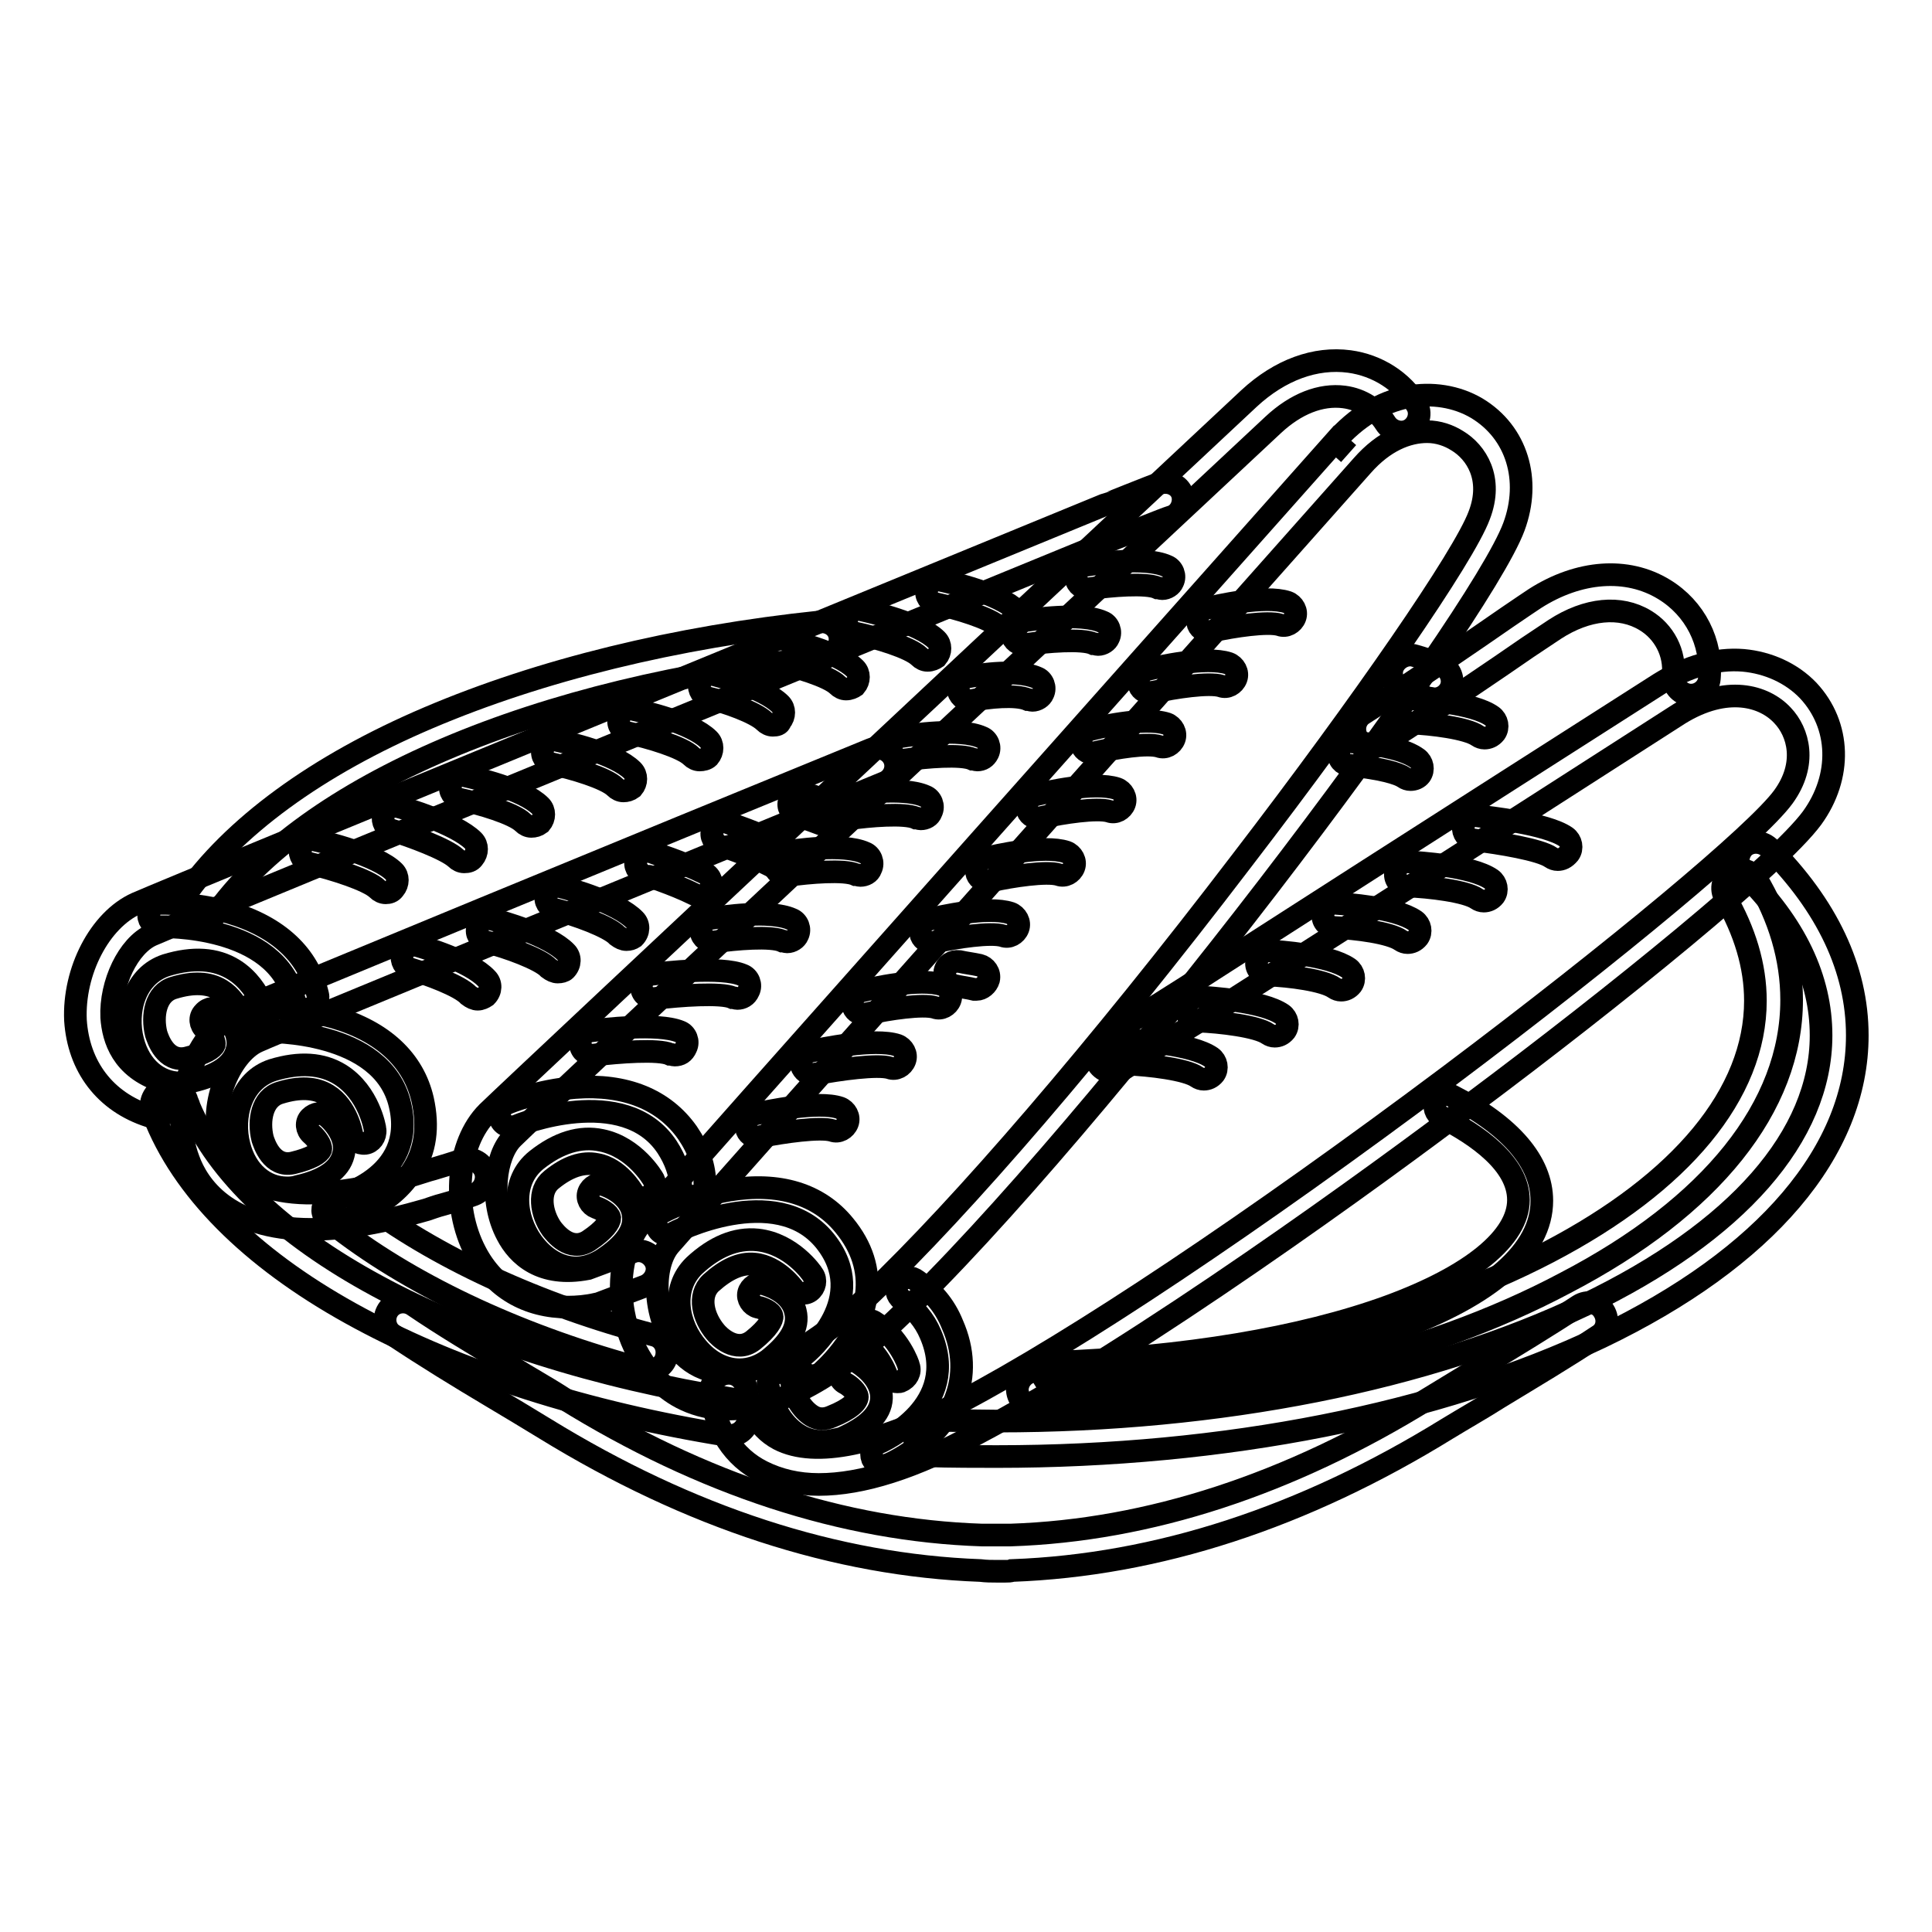
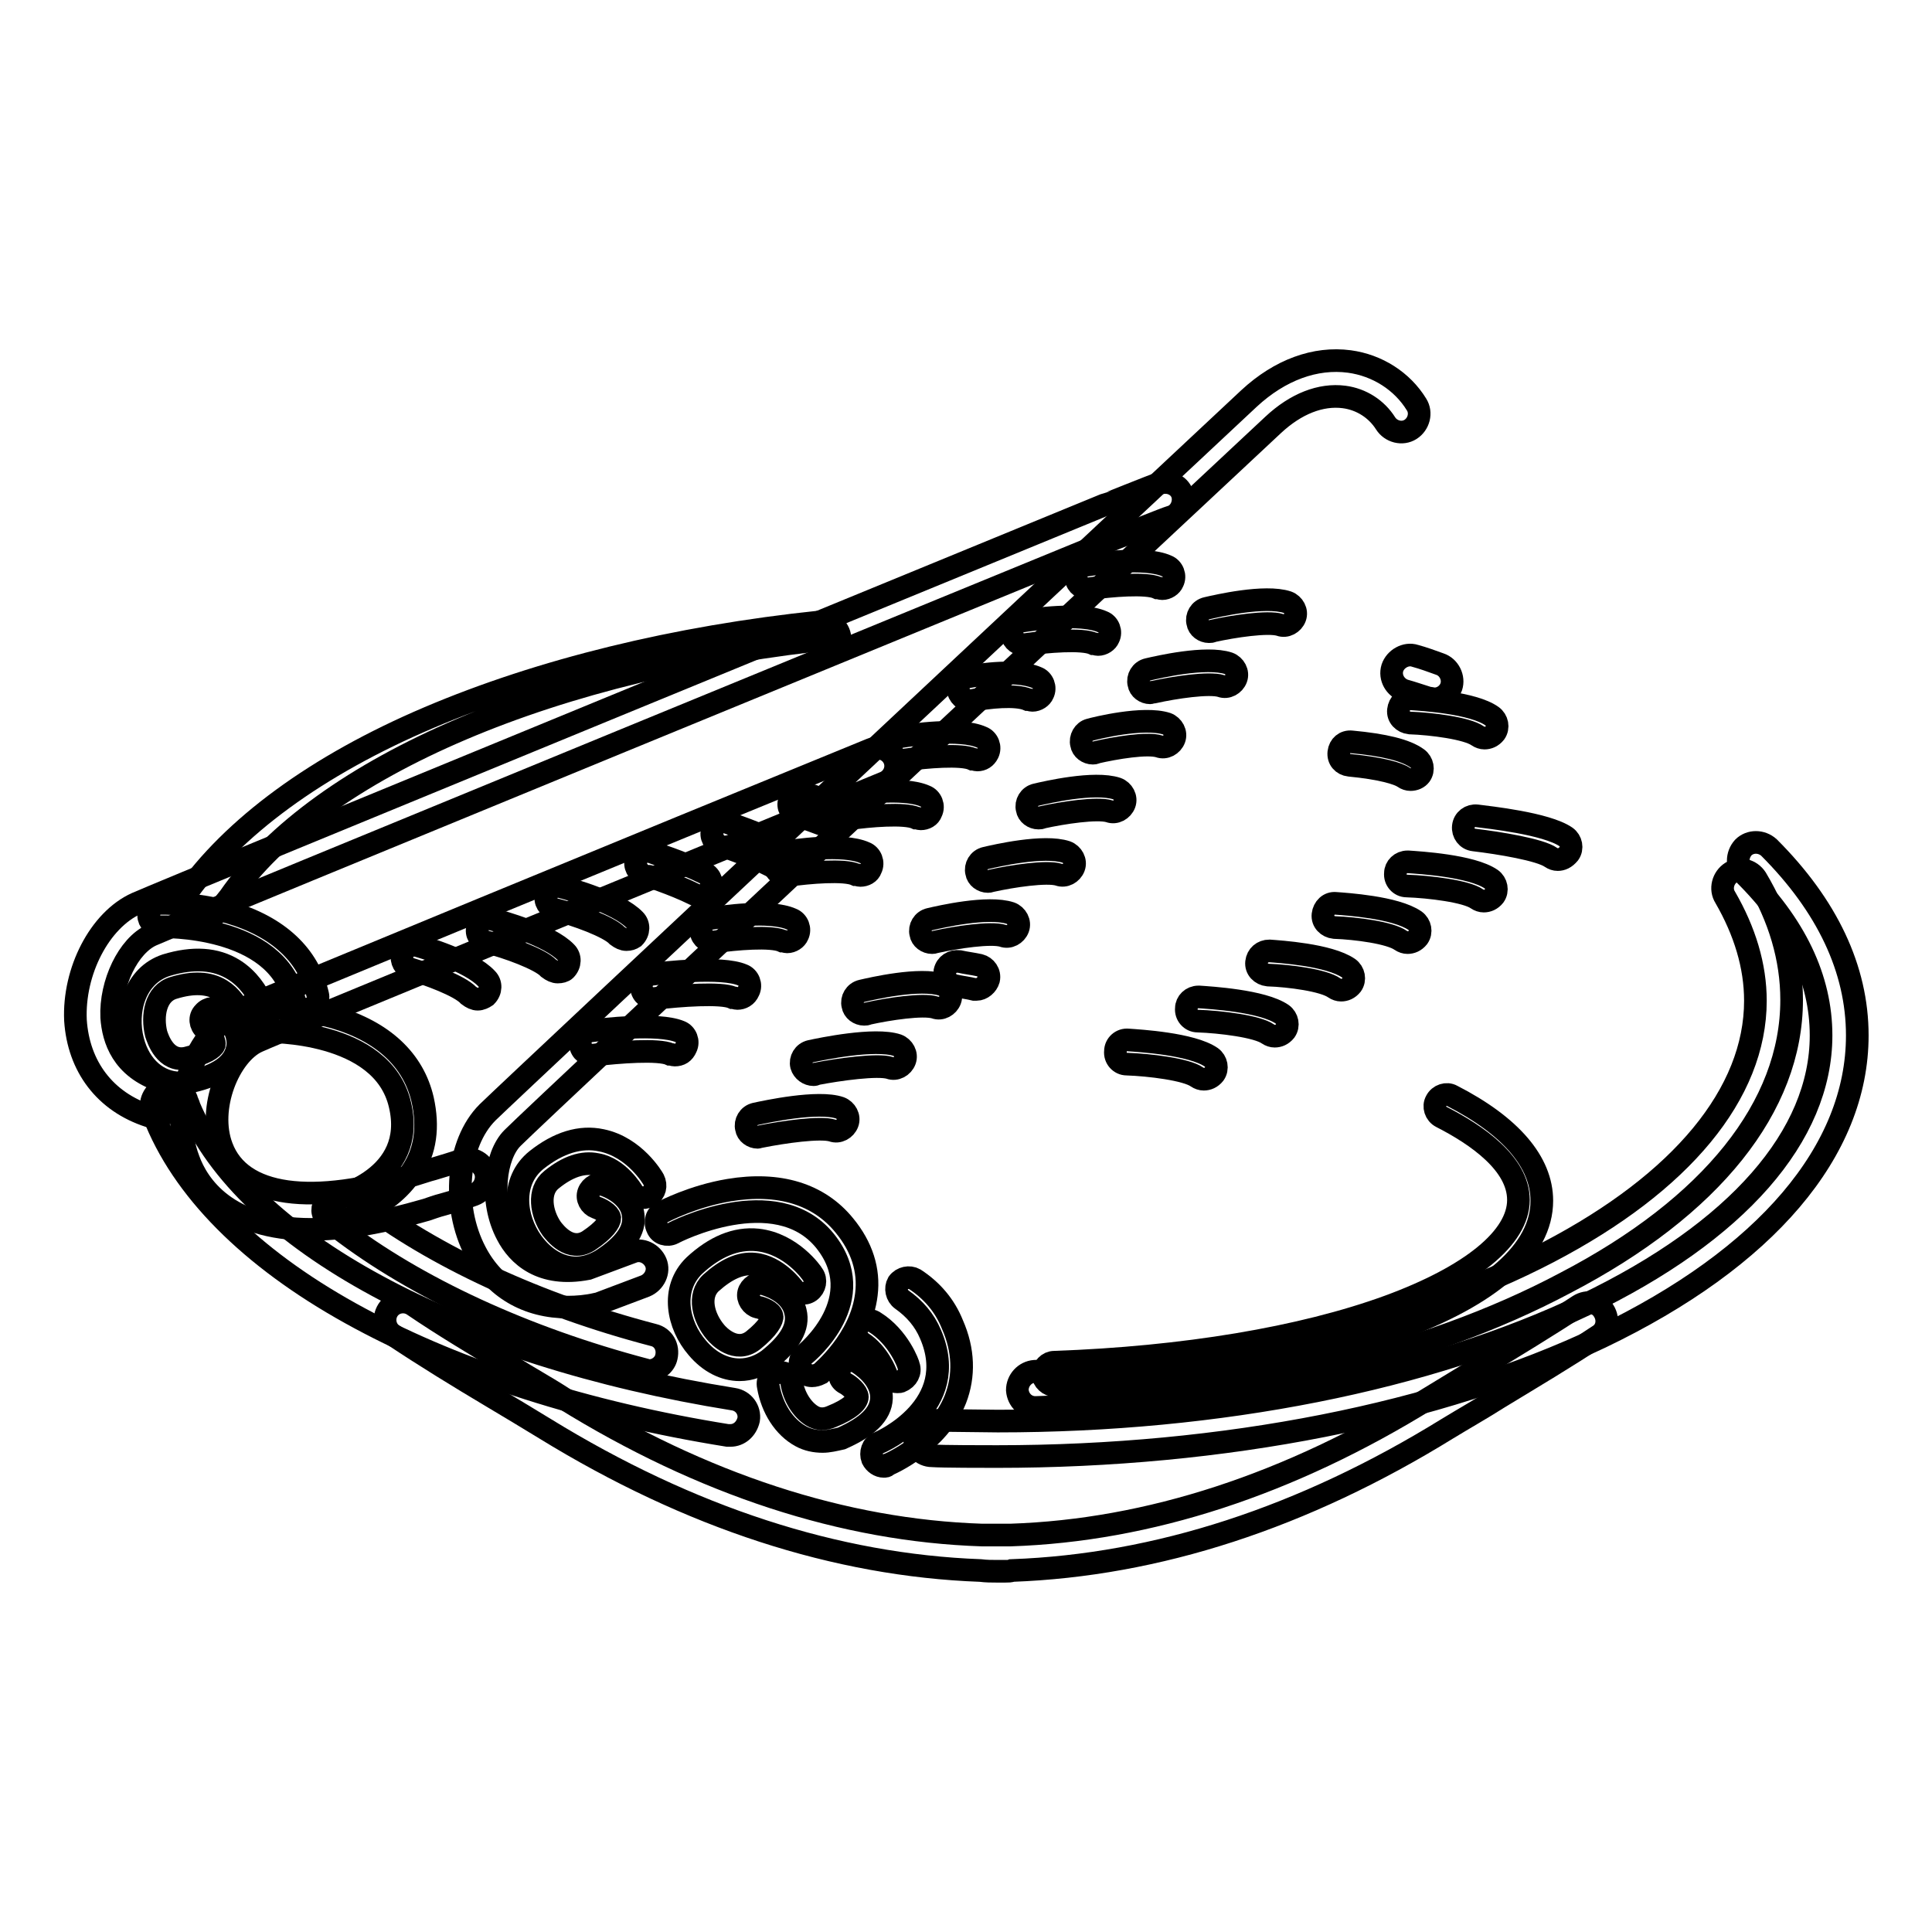
<svg xmlns="http://www.w3.org/2000/svg" version="1.1" x="0px" y="0px" viewBox="0 0 256 256" enable-background="new 0 0 256 256" xml:space="preserve">
  <g>
    <path stroke-width="3" fill-opacity="0" stroke="#000000" d="M129.4,131.1c-0.1,0-0.2,0-0.3,0c-0.8-0.2-1.7-0.3-2.6-0.5c-0.9-0.2-1.4-1-1.3-1.9c0.2-0.9,1-1.4,1.9-1.3 c0.9,0.2,1.8,0.3,2.7,0.5c0.8,0.2,1.4,1,1.2,1.9C130.8,130.5,130.1,131.1,129.4,131.1L129.4,131.1z M133.2,208.2h-1.1 c-0.7,0-1.4,0-2.2-0.1c-19.1-0.7-38.5-7-57.7-18.8c-2.3-1.4-4.6-2.8-6.8-4.1c-4.7-2.8-9.1-5.5-13.3-8.3c-1.1-0.7-1.4-2.2-0.7-3.3 c0.7-1.1,2.2-1.4,3.3-0.7c4.1,2.8,8.5,5.4,13.1,8.2c2.2,1.4,4.6,2.7,6.9,4.2c18.4,11.4,37.1,17.5,55.4,18.1c0.1,0,0.1,0,0.2,0 c0.2,0,0.4,0,0.6,0h2.2c0.2,0,0.4,0,0.6,0c0.1,0,0.1,0,0.2,0c18.3-0.6,37-6.7,55.4-18.1c2.3-1.4,4.6-2.8,6.9-4.2 c4.6-2.8,8.9-5.4,13-8.1c1.1-0.7,2.6-0.5,3.3,0.7c0.7,1.1,0.5,2.6-0.7,3.3c-4.2,2.8-8.6,5.4-13.2,8.2c-2.2,1.4-4.5,2.7-6.8,4.1 c-19.1,11.8-38.5,18.1-57.7,18.8C133.9,208.2,133.6,208.2,133.2,208.2L133.2,208.2z" />
-     <path stroke-width="3" fill-opacity="0" stroke="#000000" d="M132.1,193c-1.6,0-7.2,0-8.6-0.1c-1.3,0-2.4-1.1-2.3-2.4c0-1.3,1.1-2.4,2.4-2.3c1.5,0,7,0.1,8.6,0.1 c29.4,0,57-5.5,77.8-15.4c20.2-9.7,31.3-22.4,31.3-35.7c0-7.5-3.4-14.7-10.3-21.5c-0.9-0.9-0.9-2.4,0-3.4c0.9-0.9,2.4-0.9,3.4,0 c7.7,7.7,11.7,16.1,11.7,24.9c0,15.3-12.1,29.5-34,40C190.6,187.4,162.2,193,132.1,193z M26.4,122.5c-0.5,0-1-0.1-1.4-0.4 c-1.1-0.7-1.4-2.3-0.6-3.3c6.4-9.2,17.6-17.4,32.4-23.7c14.8-6.3,32.7-10.7,51.9-12.7c1.3-0.1,2.5,0.8,2.6,2.1s-0.8,2.5-2.1,2.6 c-37.8,3.8-68.8,17-80.9,34.4C27.9,122.1,27.2,122.5,26.4,122.5z M96.8,190.2c-0.1,0-0.3,0-0.4,0c-18.7-3-35.5-8.4-48.7-15.5 c-13.6-7.3-22.9-16.3-27-26.1c-0.2-0.4-0.3-0.8-0.5-1.3c-0.5-1.2,0.2-2.6,1.4-3.1c1.2-0.5,2.6,0.2,3.1,1.4c0.1,0.4,0.3,0.7,0.4,1.1 c3.7,8.7,12.3,16.9,24.9,23.7c12.7,6.9,29.1,12.1,47.2,15c1.3,0.2,2.2,1.4,2,2.7C98.9,189.4,97.9,190.2,96.8,190.2z" />
+     <path stroke-width="3" fill-opacity="0" stroke="#000000" d="M132.1,193c-1.6,0-7.2,0-8.6-0.1c-1.3,0-2.4-1.1-2.3-2.4c0-1.3,1.1-2.4,2.4-2.3c1.5,0,7,0.1,8.6,0.1 c29.4,0,57-5.5,77.8-15.4c20.2-9.7,31.3-22.4,31.3-35.7c0-7.5-3.4-14.7-10.3-21.5c-0.9-0.9-0.9-2.4,0-3.4c0.9-0.9,2.4-0.9,3.4,0 c7.7,7.7,11.7,16.1,11.7,24.9c0,15.3-12.1,29.5-34,40C190.6,187.4,162.2,193,132.1,193z M26.4,122.5c-0.5,0-1-0.1-1.4-0.4 c-1.1-0.7-1.4-2.3-0.6-3.3c6.4-9.2,17.6-17.4,32.4-23.7c14.8-6.3,32.7-10.7,51.9-12.7c1.3-0.1,2.5,0.8,2.6,2.1c-37.8,3.8-68.8,17-80.9,34.4C27.9,122.1,27.2,122.5,26.4,122.5z M96.8,190.2c-0.1,0-0.3,0-0.4,0c-18.7-3-35.5-8.4-48.7-15.5 c-13.6-7.3-22.9-16.3-27-26.1c-0.2-0.4-0.3-0.8-0.5-1.3c-0.5-1.2,0.2-2.6,1.4-3.1c1.2-0.5,2.6,0.2,3.1,1.4c0.1,0.4,0.3,0.7,0.4,1.1 c3.7,8.7,12.3,16.9,24.9,23.7c12.7,6.9,29.1,12.1,47.2,15c1.3,0.2,2.2,1.4,2,2.7C98.9,189.4,97.9,190.2,96.8,190.2z" />
    <path stroke-width="3" fill-opacity="0" stroke="#000000" d="M137.2,186.5c-1.3,0-2.3-1-2.4-2.3c0-1.3,1-2.4,2.3-2.5c25.9-0.8,50.1-6.4,68.1-15.8 c17.6-9.2,27.4-21,27.4-33.3c0-4.6-1.4-9.2-4-13.7c-0.7-1.1-0.3-2.6,0.8-3.3c1.1-0.7,2.6-0.3,3.3,0.8c3.1,5.2,4.7,10.6,4.7,16.1 c0,14.1-10.6,27.4-30,37.5C188.8,179.9,163.9,185.7,137.2,186.5L137.2,186.5z M190.1,92.6c-0.3,0-0.5-0.1-0.8-0.1 c-1-0.3-2.1-0.7-3.2-1c-1.2-0.4-2-1.7-1.6-3c0.4-1.2,1.8-2,3-1.6c1.1,0.3,2.2,0.7,3.3,1.1c1.2,0.4,1.9,1.8,1.5,3 C192,91.9,191.1,92.6,190.1,92.6L190.1,92.6z M86.1,181.6c-0.2,0-0.4,0-0.6-0.1c-15.9-4.2-30.3-10.8-40.7-18.8 c-1-0.8-1.2-2.3-0.5-3.3s2.3-1.2,3.3-0.5c9.9,7.6,23.7,14,39,18c1.3,0.3,2,1.6,1.7,2.9C88.1,180.8,87.1,181.6,86.1,181.6 L86.1,181.6z" />
    <path stroke-width="3" fill-opacity="0" stroke="#000000" d="M139.8,183.6c-0.8,0-1.6-0.7-1.6-1.5c0-0.9,0.7-1.6,1.5-1.6c17.1-0.6,32.8-3.2,44.3-7.4 c10.9-4,17.2-9.1,17.2-14.1c0-4.8-5.5-8.6-10.2-11c-0.8-0.4-1.1-1.4-0.7-2.1c0.4-0.8,1.4-1.1,2.1-0.7c7.8,4,11.9,8.8,11.9,13.9 c0,6.6-6.7,12.5-19.3,17.1C173.3,180.3,157.2,183,139.8,183.6L139.8,183.6L139.8,183.6z M20.5,148c-0.2,0-0.5,0-0.7-0.1 c-5.9-1.9-9.4-6.6-9.8-12.7c-0.3-6.5,3.2-13.3,8.1-15.5C23.3,117.4,136.4,71,146.1,67c0.1,0,6.7-2.7,7.7-3c1.3-0.3,2.6,0.4,2.9,1.6 s-0.4,2.6-1.6,2.9c-0.7,0.2-6.1,2.4-7.2,2.8c-9.3,3.8-122.8,50.4-127.8,52.6c-3.1,1.4-5.5,6.4-5.3,10.9c0.2,2.9,1.4,6.7,6.5,8.4 c1.2,0.4,1.9,1.8,1.5,3C22.5,147.4,21.5,148,20.5,148L20.5,148z" />
    <path stroke-width="3" fill-opacity="0" stroke="#000000" d="M40.5,133.7c-0.7,0-1.4-0.5-1.5-1.2c-2.3-10.1-17.5-9.7-17.7-9.7c-0.9,0-1.6-0.7-1.6-1.5s0.7-1.6,1.5-1.6 c0.2,0,4.5-0.1,9.2,1.2c6.5,1.9,10.5,5.7,11.7,10.9c0.2,0.8-0.3,1.7-1.2,1.9C40.8,133.7,40.7,133.7,40.5,133.7z" />
    <path stroke-width="3" fill-opacity="0" stroke="#000000" d="M23.9,143.5c-2.9,0-5.4-2.1-6.3-5.6c-1-3.8,0.2-8.6,4.4-10c3.6-1.1,6.6-0.9,9,0.6c3.8,2.4,4.6,7.1,4.6,7.3 c0.1,0.9-0.5,1.7-1.3,1.8c-0.9,0.1-1.7-0.5-1.8-1.3c0,0-0.6-3.5-3.2-5.1c-1.6-1-3.7-1.1-6.3-0.3c-2.4,0.7-2.9,3.7-2.3,6.1 c0.2,0.6,1.2,3.8,4,3.2c2.5-0.6,3.5-1.3,3.7-1.8c0.1-0.6-0.7-1.6-1.2-2c-0.7-0.6-0.8-1.6-0.2-2.2c0.6-0.7,1.6-0.8,2.2-0.2 c0.3,0.2,2.9,2.5,2.2,5.1c-0.5,2-2.5,3.4-6,4.2C24.9,143.5,24.4,143.5,23.9,143.5L23.9,143.5z" />
    <path stroke-width="3" fill-opacity="0" stroke="#000000" d="M41.2,162.9c-11.2,0-15-5.9-16.2-9.2c-2.8-7.3,0.8-17.2,7.2-20.1c3.4-1.5,53.6-22.2,83.2-34.3 c1.2-0.5,2.6,0.1,3.1,1.3c0.5,1.2-0.1,2.6-1.3,3.1c-29.6,12.2-79.8,32.8-83.1,34.3c-3.7,1.7-6.7,8.8-4.7,14 c2.5,6.6,11.9,7.9,25.7,3.6c0.7-0.2,1.5-0.5,2.3-0.7c1.3-0.4,2.7-0.8,3.8-1.2c1.2-0.4,2.6,0.2,3.1,1.5c0.4,1.2-0.2,2.6-1.5,3.1 c-1.3,0.5-2.7,0.9-4.1,1.3c-0.8,0.2-1.6,0.5-2.2,0.7C50.3,162.1,45.3,162.9,41.2,162.9L41.2,162.9z" />
    <path stroke-width="3" fill-opacity="0" stroke="#000000" d="M44.3,161.9c-0.7,0-1.4-0.5-1.5-1.2c-0.2-0.8,0.3-1.7,1.2-1.9c0.5-0.1,11.3-2.7,9-12.4 c-2.3-10-17.5-9.7-17.7-9.7h-0.1c-0.8,0-1.6-0.7-1.6-1.5c0-0.9,0.7-1.6,1.5-1.6c0.2,0,4.5-0.1,9.2,1.2c6.5,1.9,10.5,5.7,11.7,10.9 c0.8,3.6,0.4,6.8-1.4,9.5c-3.2,5.1-9.8,6.7-10.1,6.8C44.5,161.9,44.4,161.9,44.3,161.9z" />
-     <path stroke-width="3" fill-opacity="0" stroke="#000000" d="M38,157.4c-2.9,0-5.4-2.1-6.3-5.6c-1-3.8,0.2-8.6,4.4-10c3.6-1.1,6.6-0.9,9,0.6c3.8,2.4,4.6,7.1,4.6,7.3 c0.1,0.9-0.5,1.7-1.3,1.8c-0.9,0.1-1.7-0.5-1.8-1.3c0,0-0.6-3.5-3.2-5.1c-1.6-1-3.7-1.1-6.3-0.3c-2.4,0.7-2.9,3.7-2.3,6.1 c0.2,0.6,1.2,3.8,4,3.2c2.5-0.6,3.5-1.3,3.7-1.8c0.1-0.5-0.6-1.5-1.2-2c-0.7-0.6-0.8-1.6-0.2-2.2s1.6-0.8,2.2-0.2 c0.3,0.2,2.9,2.5,2.2,5.1c-0.5,2-2.5,3.4-6,4.2C38.9,157.4,38.4,157.4,38,157.4L38,157.4z M181.9,99c-0.8,0-1.6-0.4-2-1.1 c-0.7-1.1-0.4-2.6,0.7-3.3c8-5.1,14.9-9.9,19.1-12.8c1.9-1.3,3.1-2.1,3.7-2.5c5.8-3.7,12.2-4.2,17.1-1.2c4.1,2.5,6.4,7,6,11.8 c-0.1,1.3-1.3,2.3-2.6,2.2c-1.3-0.1-2.3-1.3-2.2-2.6c0.3-3-1.2-5.8-3.7-7.3c-3.3-2-7.7-1.6-12,1.2c-0.6,0.4-1.8,1.2-3.6,2.4 c-4.2,2.9-11.2,7.7-19.2,12.8C182.8,98.8,182.3,99,181.9,99z" />
-     <path stroke-width="3" fill-opacity="0" stroke="#000000" d="M108.5,196.7c-2.8,0-5.3-0.6-7.5-1.7c-3.8-1.9-6.2-5.6-6.8-10.3c-0.2-1.3,0.7-2.5,2-2.7 c1.3-0.2,2.5,0.7,2.7,2c0.3,2.2,1.3,5.1,4.3,6.7c4.8,2.5,13.3,0.7,24-4.9c15.4-8.1,39-23.9,64.9-43.3 c22.1-16.6,40.7-32.1,44.2-36.9c3.2-4.4,2-8.6-0.1-10.8c-2.4-2.6-7.4-4.1-13.7-0.2c-3.6,2.3-31.1,20-59.2,37.9 c-2.3,1.5-4.8,3.1-7.3,4.6c-2.4,1.5-4.9,3.1-7.2,4.6c-1.1,0.7-2.6,0.4-3.3-0.7c-0.7-1.1-0.4-2.6,0.7-3.3c2.3-1.5,4.8-3.1,7.3-4.6 c2.4-1.5,4.9-3.1,7.2-4.6c28-18,55.6-35.6,59.2-37.9c3.7-2.3,7.5-3.4,11.1-3.1c3.3,0.3,6.4,1.7,8.6,4c4.3,4.6,4.5,11.4,0.5,16.9 c-4.5,6.1-25.9,23.5-45.2,37.9c-12.3,9.3-43.4,32-65.5,43.7C121.2,194.5,114.2,196.7,108.5,196.7L108.5,196.7z" />
    <path stroke-width="3" fill-opacity="0" stroke="#000000" d="M117.1,194.3c-0.6,0-1.2-0.4-1.5-1c-0.3-0.8,0-1.8,0.8-2.1c0.5-0.2,11-4.9,6.9-14.4 c-0.8-1.9-2.1-3.4-3.8-4.6c-0.7-0.5-0.9-1.5-0.5-2.2c0.5-0.7,1.5-0.9,2.2-0.5c2.3,1.5,4,3.5,5,6c1.5,3.4,1.6,6.8,0.4,9.9 c-2.3,5.8-8.7,8.6-9,8.7C117.5,194.3,117.3,194.3,117.1,194.3z" />
    <path stroke-width="3" fill-opacity="0" stroke="#000000" d="M118.9,183.1c-0.7,0-1.3-0.4-1.5-1.1c0,0-1-2.7-3.2-4.1c-0.7-0.5-1-1.5-0.5-2.2c0.5-0.7,1.5-1,2.2-0.5 c3.2,2,4.5,5.6,4.5,5.8c0.3,0.8-0.2,1.7-1,2C119.3,183.1,119.1,183.1,118.9,183.1z M109,191c-1,0-2-0.2-2.9-0.7 c-2.2-1.2-3.8-3.7-4.3-6.6c-0.2-0.9,0.4-1.7,1.3-1.8c0.9-0.2,1.7,0.4,1.8,1.3c0.3,1.9,1.4,3.6,2.7,4.4c0.8,0.5,1.7,0.5,2.6,0.1 c2.5-1,3.4-2,3.4-2.6c0-0.6-1-1.5-1.6-1.8c-0.8-0.4-1-1.4-0.6-2.2c0.4-0.8,1.4-1,2.2-0.6c0.3,0.2,3.3,2,3.2,4.8 c-0.1,2.1-1.9,3.8-5.3,5.3C110.6,190.8,109.8,191,109,191z M159.5,143c-0.3,0-0.6-0.1-0.9-0.3c-1.4-1-6.3-1.6-9.3-1.7 c-0.9,0-1.6-0.8-1.5-1.7c0-0.9,0.8-1.6,1.7-1.5c1.4,0.1,8.4,0.5,11,2.3c0.7,0.5,0.9,1.5,0.4,2.2C160.5,142.8,160,143,159.5,143 L159.5,143z M168.9,137.3c-0.3,0-0.6-0.1-0.9-0.3c-1.4-1-6.3-1.6-9.3-1.7c-0.9,0-1.6-0.8-1.5-1.7c0-0.8,0.7-1.5,1.6-1.5h0.1 c1.4,0.1,8.4,0.5,11,2.3c0.7,0.5,0.9,1.5,0.4,2.2C169.9,137.1,169.4,137.3,168.9,137.3L168.9,137.3z M177.7,131.2 c-0.3,0-0.6-0.1-0.9-0.3c-1.4-1-5.9-1.6-8.8-1.7c-0.9-0.1-1.6-0.8-1.5-1.7c0.1-0.9,0.8-1.5,1.7-1.5c1.3,0.1,7.9,0.5,10.5,2.3 c0.7,0.5,0.9,1.5,0.4,2.2C178.7,131,178.2,131.2,177.7,131.2z M186.5,124.9c-0.3,0-0.6-0.1-0.9-0.3c-1.4-1-5.9-1.6-8.8-1.7 c-0.9-0.1-1.6-0.8-1.5-1.7c0.1-0.9,0.8-1.6,1.7-1.5c1.3,0.1,7.9,0.5,10.5,2.3c0.7,0.5,0.9,1.5,0.4,2.2 C187.5,124.7,187,124.9,186.5,124.9z M196.6,119.4c-0.3,0-0.6-0.1-0.9-0.3c-1.4-1-6.3-1.6-9.3-1.7c-0.9,0-1.6-0.8-1.5-1.7 c0-0.8,0.7-1.5,1.6-1.5h0.1c1.4,0.1,8.4,0.5,11,2.3c0.7,0.5,0.9,1.5,0.4,2.2C197.6,119.2,197.1,119.4,196.6,119.4L196.6,119.4z  M206.4,113.9c-0.3,0-0.6-0.1-0.9-0.3c-1.4-1-6.8-1.9-10.2-2.3c-0.9-0.1-1.5-0.9-1.4-1.8c0.1-0.9,0.9-1.5,1.8-1.4 c1.5,0.2,9.2,1,11.8,2.8c0.7,0.5,0.9,1.5,0.4,2.2C207.4,113.7,206.9,113.9,206.4,113.9z M63.3,132.4c-0.4,0-0.8-0.2-1.2-0.5 c-1.2-1.3-5.4-2.8-7.7-3.5c-0.8-0.2-1.3-1.1-1.1-2c0.2-0.8,1.1-1.3,2-1.1c0.7,0.2,7,2,9.2,4.4c0.6,0.6,0.6,1.6-0.1,2.3 C64.1,132.2,63.7,132.4,63.3,132.4L63.3,132.4z M73.9,128.8c-0.4,0-0.8-0.2-1.2-0.5c-1.1-1.2-5.5-2.8-8.3-3.5 c-0.8-0.2-1.4-1.1-1.1-1.9c0.2-0.8,1.1-1.4,1.9-1.1c1.2,0.3,7.6,2.1,9.8,4.4c0.6,0.6,0.6,1.6-0.1,2.3 C74.7,128.7,74.3,128.8,73.9,128.8z M83,124.5c-0.4,0-0.8-0.2-1.2-0.5c-1.1-1.2-5.5-2.8-8.3-3.5c-0.8-0.2-1.4-1.1-1.1-1.9 s1.1-1.4,1.9-1.1c1.2,0.3,7.6,2.1,9.8,4.4c0.6,0.6,0.6,1.6-0.1,2.3C83.7,124.4,83.4,124.5,83,124.5z M92.7,118.7 c-0.2,0-0.5-0.1-0.7-0.2c-2.8-1.4-6.6-2.6-6.7-2.6c-0.8-0.3-1.3-1.2-1-2c0.3-0.8,1.2-1.3,2-1c0.2,0.1,4.1,1.3,7.1,2.8 c0.8,0.4,1.1,1.4,0.7,2.1C93.9,118.3,93.3,118.7,92.7,118.7z M103,115c-0.2,0-0.5-0.1-0.7-0.2c-2.9-1.5-6.8-2.8-6.9-2.8 c-0.8-0.3-1.3-1.2-1-2c0.3-0.8,1.2-1.3,2-1c0.2,0.1,4.2,1.4,7.3,3c0.8,0.4,1.1,1.4,0.7,2.1C104.1,114.7,103.6,115,103,115L103,115z  M109.4,109.3c-0.2,0-0.4,0-0.6-0.1c-1.8-0.7-3.2-1.1-3.2-1.1c-0.8-0.3-1.3-1.2-1-2c0.3-0.8,1.2-1.3,2-1c0.1,0,1.6,0.5,3.4,1.2 c0.8,0.3,1.2,1.2,0.9,2.1C110.7,108.9,110.1,109.3,109.4,109.3z" />
-     <path stroke-width="3" fill-opacity="0" stroke="#000000" d="M51.1,118.3c-0.4,0-0.8-0.2-1.1-0.5c-1.2-1.2-6-2.7-9-3.4c-0.8-0.2-1.4-1.1-1.2-1.9 c0.2-0.8,1.1-1.4,1.9-1.2c1.4,0.3,8.3,2,10.5,4.2c0.6,0.6,0.6,1.6,0,2.3C51.9,118.2,51.5,118.3,51.1,118.3z M61.5,114.2 c-0.4,0-0.8-0.2-1.1-0.5c-1.3-1.2-5.9-2.9-8.5-3.7c-0.8-0.2-1.3-1.1-1.1-2c0.2-0.8,1.1-1.3,2-1.1c0.8,0.2,7.6,2.2,9.9,4.5 c0.6,0.6,0.6,1.6,0,2.3C62.4,114.1,62,114.2,61.5,114.2z M70.4,109.5c-0.4,0-0.8-0.2-1.1-0.5c-1.2-1.2-5.6-2.5-8.4-3.1 c-0.8-0.2-1.4-1-1.2-1.9c0.2-0.8,1-1.4,1.9-1.2c1.3,0.3,7.7,1.7,10,4c0.6,0.6,0.6,1.6,0,2.3C71.2,109.4,70.8,109.5,70.4,109.5 L70.4,109.5z M82.6,104.8c-0.4,0-0.8-0.2-1.1-0.5c-1.2-1.2-5.6-2.5-8.4-3.1c-0.8-0.2-1.4-1-1.2-1.9c0.2-0.8,1-1.4,1.9-1.2 c1.3,0.3,7.7,1.7,10,4c0.6,0.6,0.6,1.6,0,2.3C83.4,104.7,83,104.8,82.6,104.8z M92.7,100.7c-0.4,0-0.8-0.2-1.1-0.5 c-1.2-1.2-5.6-2.5-8.4-3.1c-0.8-0.2-1.4-1-1.2-1.9c0.2-0.8,1-1.4,1.9-1.2c1.3,0.3,7.7,1.7,10,4c0.6,0.6,0.6,1.6,0,2.3 C93.6,100.6,93.1,100.7,92.7,100.7z M102.4,96.1c-0.4,0-0.8-0.2-1.1-0.5c-1.2-1.2-5.2-2.6-7.4-3.1c-0.8-0.2-1.4-1.1-1.2-1.9 c0.2-0.8,1.1-1.4,1.9-1.2c0.7,0.2,6.6,1.7,8.8,3.9c0.6,0.6,0.6,1.6,0,2.3C103.3,96,102.9,96.1,102.4,96.1z M112.1,91.3 c-0.4,0-0.8-0.2-1.1-0.5c-1.2-1.2-5.6-2.5-8.4-3.1c-0.8-0.2-1.4-1-1.2-1.9c0.2-0.8,1-1.4,1.9-1.2c1.3,0.3,7.7,1.7,10,4 c0.6,0.6,0.6,1.6,0,2.3C113,91.1,112.6,91.3,112.1,91.3z M122.9,87.5c-0.4,0-0.8-0.2-1.1-0.5c-1.2-1.2-5.6-2.5-8.4-3.1 c-0.8-0.2-1.4-1-1.2-1.9c0.2-0.8,1-1.4,1.9-1.2c1.3,0.3,7.7,1.7,10,4c0.6,0.6,0.6,1.6,0,2.3C123.8,87.3,123.4,87.5,122.9,87.5 L122.9,87.5z M133.5,83.6c-0.4,0-0.8-0.2-1.1-0.5c-1.2-1.2-5.6-2.5-8.4-3.1c-0.8-0.2-1.4-1-1.2-1.9c0.2-0.8,1-1.4,1.9-1.2 c1.3,0.3,7.7,1.7,10,4c0.6,0.6,0.6,1.6,0,2.3C134.3,83.5,133.9,83.6,133.5,83.6L133.5,83.6z" />
    <path stroke-width="3" fill-opacity="0" stroke="#000000" d="M186.9,103.3c-0.3,0-0.6-0.1-0.9-0.3c-0.7-0.5-3-1.2-7.2-1.6c-0.9-0.1-1.5-0.8-1.4-1.7 c0.1-0.9,0.8-1.5,1.7-1.4c4.3,0.4,7.2,1.1,8.7,2.2c0.7,0.5,0.9,1.5,0.4,2.2C187.9,103.1,187.4,103.3,186.9,103.3z M196.7,97.8 c-0.3,0-0.6-0.1-0.9-0.3c-1.4-1-6.1-1.6-9-1.7c-0.9-0.1-1.6-0.8-1.5-1.7c0.1-0.9,0.8-1.6,1.7-1.5c1.4,0.1,8.2,0.5,10.7,2.3 c0.7,0.5,0.9,1.5,0.4,2.2C197.7,97.6,197.2,97.8,196.7,97.8z" />
    <path stroke-width="3" fill-opacity="0" stroke="#000000" d="M75.3,173.2c-5.4,0-9.8-2.5-12.3-7.3c-3.2-6.1-2.5-14.4,1.6-18.5c4-3.9,93.5-87.7,100.9-94.6 c4.1-3.8,8.8-5.5,13.3-4.9c3.7,0.5,7,2.6,8.9,5.7c0.7,1.1,0.3,2.6-0.8,3.3c-1.1,0.7-2.6,0.3-3.3-0.8c-1.2-1.9-3.2-3.2-5.5-3.5 c-3.1-0.4-6.4,0.9-9.4,3.7c-7.4,6.9-96.9,90.6-100.8,94.5c-2.3,2.3-3.1,8.3-0.7,12.8c1.4,2.7,4.5,5.7,10.7,4.5l5.9-2.2 c1.2-0.5,2.6,0.2,3.1,1.4c0.5,1.2-0.2,2.6-1.4,3.1l-6.1,2.3c-0.1,0.1-0.3,0.1-0.4,0.1C77.7,173.1,76.4,173.2,75.3,173.2L75.3,173.2 z" />
-     <path stroke-width="3" fill-opacity="0" stroke="#000000" d="M91.8,158.6c-0.8,0-1.6-0.7-1.6-1.5c-0.1-1.7-0.7-3.4-1.8-5.1c-5.7-8.6-19.8-2.9-20-2.8 c-0.8,0.3-1.8-0.1-2.1-0.9c-0.3-0.8,0.1-1.8,0.9-2.1c0.2-0.1,4.1-1.7,9-2.1c6.7-0.5,11.8,1.6,14.9,6c1.5,2.2,2.3,4.5,2.3,6.8 c0,0.9-0.7,1.6-1.5,1.6H91.8L91.8,158.6z" />
    <path stroke-width="3" fill-opacity="0" stroke="#000000" d="M76.3,168c-2.1,0-4.2-1.2-5.8-3.4c-2.3-3.2-2.9-8.1,0.6-10.9c2.9-2.3,5.8-3.2,8.6-2.6 c4.4,0.9,6.8,5,6.9,5.2c0.4,0.8,0.2,1.7-0.6,2.2c-0.8,0.4-1.7,0.2-2.2-0.6c0,0-1.8-3.1-4.7-3.6c-1.9-0.4-3.9,0.3-6,2 c-1.9,1.5-1.4,4.5,0,6.5c0.4,0.5,2.4,3.2,4.9,1.6c2.1-1.4,2.8-2.5,2.8-3c-0.1-0.6-1.2-1.2-1.8-1.4c-0.8-0.3-1.3-1.2-1-2 c0.3-0.8,1.2-1.3,2-1c0.4,0.1,3.6,1.3,3.9,4c0.3,2-1.1,4-4.2,6C78.5,167.7,77.4,168,76.3,168L76.3,168z" />
-     <path stroke-width="3" fill-opacity="0" stroke="#000000" d="M96.6,186.7c-4.6,0-7.6-2-9.2-3.6c-5.7-5.3-6.8-15.8-2.3-21.2c3.6-4.3,84.9-95.6,91.8-103.4l1.8,1.6 l-1.8-1.6c2.8-3.2,6.1-5.2,9.6-5.9c3.2-0.6,6.5-0.1,9.2,1.5c5.3,3.2,7.2,9.5,4.9,15.7c-4.7,12.7-55,79.6-81.9,105.1 C109,184.1,101.8,186.7,96.6,186.7L96.6,186.7z M189.1,57.2c-2.6,0-5.7,1.2-8.6,4.5c-6.7,7.6-88.2,99.1-91.8,103.3 c-2.6,3.1-2.1,10.8,1.9,14.6c5.1,4.9,14.1,1.9,24.7-8.1c12.2-11.6,30.2-32.5,49.2-57.4C180.7,93,194,73.7,196,68.3 c1.9-4.9-0.4-8.4-2.9-9.9C192,57.7,190.6,57.2,189.1,57.2z" />
    <path stroke-width="3" fill-opacity="0" stroke="#000000" d="M107.6,182.3c-0.5,0-0.9-0.2-1.2-0.6c-0.6-0.7-0.5-1.7,0.2-2.2c0.4-0.3,8.9-7.4,2.7-15.1 c-6.5-8-20-1.1-20.1-1c-0.8,0.4-1.8,0.1-2.1-0.7c-0.4-0.8-0.1-1.8,0.7-2.1c0.2-0.1,4-2.1,8.8-2.9c6.6-1.1,11.9,0.5,15.3,4.7 c2.3,2.8,3.3,5.9,2.9,9.1c-0.7,6-5.9,10.3-6.1,10.5C108.3,182.2,107.9,182.3,107.6,182.3L107.6,182.3z" />
    <path stroke-width="3" fill-opacity="0" stroke="#000000" d="M98,181.5c-2,0-4-1-5.6-2.9c-2.6-3-3.6-7.8-0.4-10.9c2.7-2.5,5.5-3.7,8.4-3.4c4.5,0.5,7.2,4.4,7.3,4.6 c0.5,0.7,0.3,1.7-0.4,2.2c-0.7,0.5-1.7,0.3-2.2-0.4c0,0-2.1-2.9-5.1-3.2c-1.9-0.2-3.8,0.7-5.8,2.5c-1.8,1.7-1,4.6,0.6,6.5 c0.4,0.5,2.7,2.9,5,1.1c2-1.6,2.6-2.8,2.5-3.2c-0.1-0.6-1.3-1.1-1.9-1.2c-0.8-0.2-1.4-1.1-1.2-1.9c0.2-0.8,1.1-1.4,1.9-1.2 c0.4,0.1,3.7,1,4.3,3.7c0.5,2-0.7,4.1-3.6,6.4C100.7,181,99.4,181.5,98,181.5z" />
    <path stroke-width="3" fill-opacity="0" stroke="#000000" d="M89.4,139.8c-0.2,0-0.4-0.1-0.6-0.1c-1.5-0.7-6.8-0.3-10.1,0.1c-0.9,0.1-1.7-0.5-1.8-1.4 c-0.1-0.9,0.5-1.7,1.4-1.8c1.5-0.2,8.9-1.1,11.8,0.1c0.8,0.3,1.2,1.3,0.8,2.1C90.6,139.5,90.1,139.8,89.4,139.8L89.4,139.8z  M97.7,132.3c-0.2,0-0.4-0.1-0.6-0.1c-1.5-0.7-7-0.3-10.3,0.1c-0.9,0.1-1.7-0.5-1.8-1.4c-0.1-0.9,0.5-1.7,1.4-1.8 c1.5-0.2,9.2-1.1,12,0.1c0.8,0.3,1.2,1.3,0.8,2.1C98.9,132,98.3,132.3,97.7,132.3z M104.3,124.8c-0.2,0-0.4-0.1-0.6-0.1 c-1.5-0.7-6.2-0.3-9,0.1c-0.9,0.1-1.7-0.5-1.8-1.3c-0.1-0.9,0.5-1.7,1.3-1.8c1.3-0.2,7.8-1.2,10.7,0.1c0.8,0.3,1.2,1.3,0.8,2.1 C105.5,124.4,104.9,124.8,104.3,124.8z M114,116c-0.2,0-0.4-0.1-0.6-0.1c-1.5-0.7-6.2-0.3-9,0.1c-0.9,0.1-1.7-0.5-1.8-1.3 c-0.1-0.9,0.5-1.7,1.3-1.8c1.3-0.2,7.8-1.2,10.7,0.1c0.8,0.3,1.2,1.3,0.8,2.1C115.2,115.7,114.6,116,114,116z M122,108.5 c-0.2,0-0.4-0.1-0.6-0.1c-1.5-0.7-6.2-0.3-9,0.1c-0.9,0.1-1.7-0.5-1.8-1.3c-0.1-0.9,0.5-1.7,1.3-1.8c1.3-0.2,7.8-1.2,10.7,0.1 c0.8,0.3,1.2,1.3,0.8,2.1C123.2,108.2,122.6,108.5,122,108.5z M129.5,100.7c-0.2,0-0.4-0.1-0.6-0.1c-1.5-0.7-6.2-0.3-9,0.1 c-0.9,0.1-1.7-0.5-1.8-1.3c-0.1-0.9,0.5-1.7,1.3-1.8c1.3-0.2,7.8-1.2,10.7,0.1c0.8,0.3,1.2,1.3,0.8,2.1 C130.6,100.4,130.1,100.7,129.5,100.7z M136.8,92.8c-0.2,0-0.4-0.1-0.6-0.1c-1.6-0.7-5.3-0.3-7.3,0.1c-0.8,0.2-1.7-0.4-1.9-1.2 c-0.2-0.9,0.4-1.7,1.2-1.9c0.6-0.1,6.2-1.2,9.2,0.1c0.8,0.3,1.2,1.3,0.8,2.1C138,92.4,137.4,92.8,136.8,92.8L136.8,92.8z  M145.5,85.4c-0.2,0-0.4-0.1-0.6-0.1c-1.5-0.7-6.2-0.3-9,0.1c-0.9,0.1-1.7-0.5-1.8-1.3c-0.1-0.9,0.5-1.7,1.3-1.8 c1.3-0.2,7.8-1.2,10.7,0.1c0.8,0.3,1.2,1.3,0.8,2.1C146.7,85,146.1,85.4,145.5,85.4L145.5,85.4z M154,78c-0.2,0-0.4-0.1-0.6-0.1 c-1.5-0.7-6.2-0.3-9,0.1c-0.9,0.1-1.7-0.5-1.8-1.3c-0.1-0.9,0.5-1.7,1.3-1.8c1.3-0.2,7.8-1.2,10.7,0.1c0.8,0.3,1.2,1.3,0.8,2.1 C155.2,77.6,154.6,78,154,78L154,78z" />
    <path stroke-width="3" fill-opacity="0" stroke="#000000" d="M100.4,150.7c-0.7,0-1.4-0.5-1.5-1.2c-0.2-0.8,0.3-1.7,1.2-1.9c1.4-0.3,8.3-1.8,11.2-0.8 c0.8,0.3,1.3,1.2,1,2c-0.3,0.8-1.2,1.3-2,1c-1.6-0.5-6.5,0.2-9.5,0.8C100.6,150.6,100.5,150.7,100.4,150.7L100.4,150.7z  M107.8,142.4c-0.7,0-1.4-0.5-1.6-1.2c-0.2-0.8,0.3-1.7,1.2-1.9c1.4-0.3,8.5-1.8,11.5-0.8c0.8,0.3,1.3,1.2,1,2 c-0.3,0.8-1.2,1.3-2,1c-1.6-0.5-6.7,0.2-9.8,0.8C108,142.4,107.9,142.4,107.8,142.4z M114.5,134.4c-0.7,0-1.4-0.5-1.5-1.2 c-0.2-0.8,0.3-1.7,1.2-1.9c1.3-0.3,7.7-1.8,10.7-0.8c0.8,0.3,1.3,1.2,1,2c-0.3,0.8-1.2,1.3-2,1c-1.6-0.5-6.2,0.2-8.9,0.8 C114.8,134.4,114.7,134.4,114.5,134.4z M123.5,124.9c-0.7,0-1.4-0.5-1.5-1.2c-0.2-0.8,0.3-1.7,1.2-1.9c1.3-0.3,7.7-1.8,10.7-0.8 c0.8,0.3,1.3,1.2,1,2c-0.3,0.8-1.2,1.3-2,1c-1.6-0.5-6.2,0.2-8.9,0.8C123.7,124.9,123.6,124.9,123.5,124.9L123.5,124.9z  M130.9,116.8c-0.7,0-1.4-0.5-1.5-1.2c-0.2-0.8,0.3-1.7,1.2-1.9c1.3-0.3,7.7-1.8,10.7-0.8c0.8,0.3,1.3,1.2,1,2 c-0.3,0.8-1.2,1.3-2,1c-1.6-0.5-6.2,0.2-8.9,0.8C131.1,116.8,131,116.8,130.9,116.8L130.9,116.8z M137.6,108.4 c-0.7,0-1.4-0.5-1.5-1.2c-0.2-0.8,0.3-1.7,1.2-1.9c1.3-0.3,7.7-1.8,10.7-0.8c0.8,0.3,1.3,1.2,1,2c-0.3,0.8-1.2,1.3-2,1 c-1.6-0.5-6.2,0.2-8.9,0.8C137.9,108.4,137.8,108.4,137.6,108.4L137.6,108.4z M144.8,99.8c-0.7,0-1.4-0.5-1.5-1.2 c-0.2-0.8,0.3-1.7,1.1-1.9c0.7-0.2,7.1-1.8,10.2-0.8c0.8,0.3,1.3,1.2,1,2c-0.3,0.8-1.2,1.3-2,1c-1.6-0.5-5.8,0.2-8.4,0.8 C145.1,99.8,144.9,99.8,144.8,99.8L144.8,99.8z M152.4,91.8c-0.7,0-1.4-0.5-1.5-1.2c-0.2-0.8,0.3-1.7,1.2-1.9 c1.3-0.3,7.7-1.8,10.7-0.8c0.8,0.3,1.3,1.2,1,2c-0.3,0.8-1.2,1.3-2,1c-1.6-0.5-6.2,0.2-8.9,0.8C152.6,91.7,152.5,91.8,152.4,91.8 L152.4,91.8z M160.2,83.7c-0.7,0-1.4-0.5-1.5-1.2c-0.2-0.8,0.3-1.7,1.2-1.9c1.3-0.3,7.7-1.8,10.7-0.8c0.8,0.3,1.3,1.2,1,2 c-0.3,0.8-1.2,1.3-2,1c-1.6-0.5-6.2,0.2-8.9,0.8C160.5,83.7,160.4,83.7,160.2,83.7L160.2,83.7z" />
  </g>
</svg>